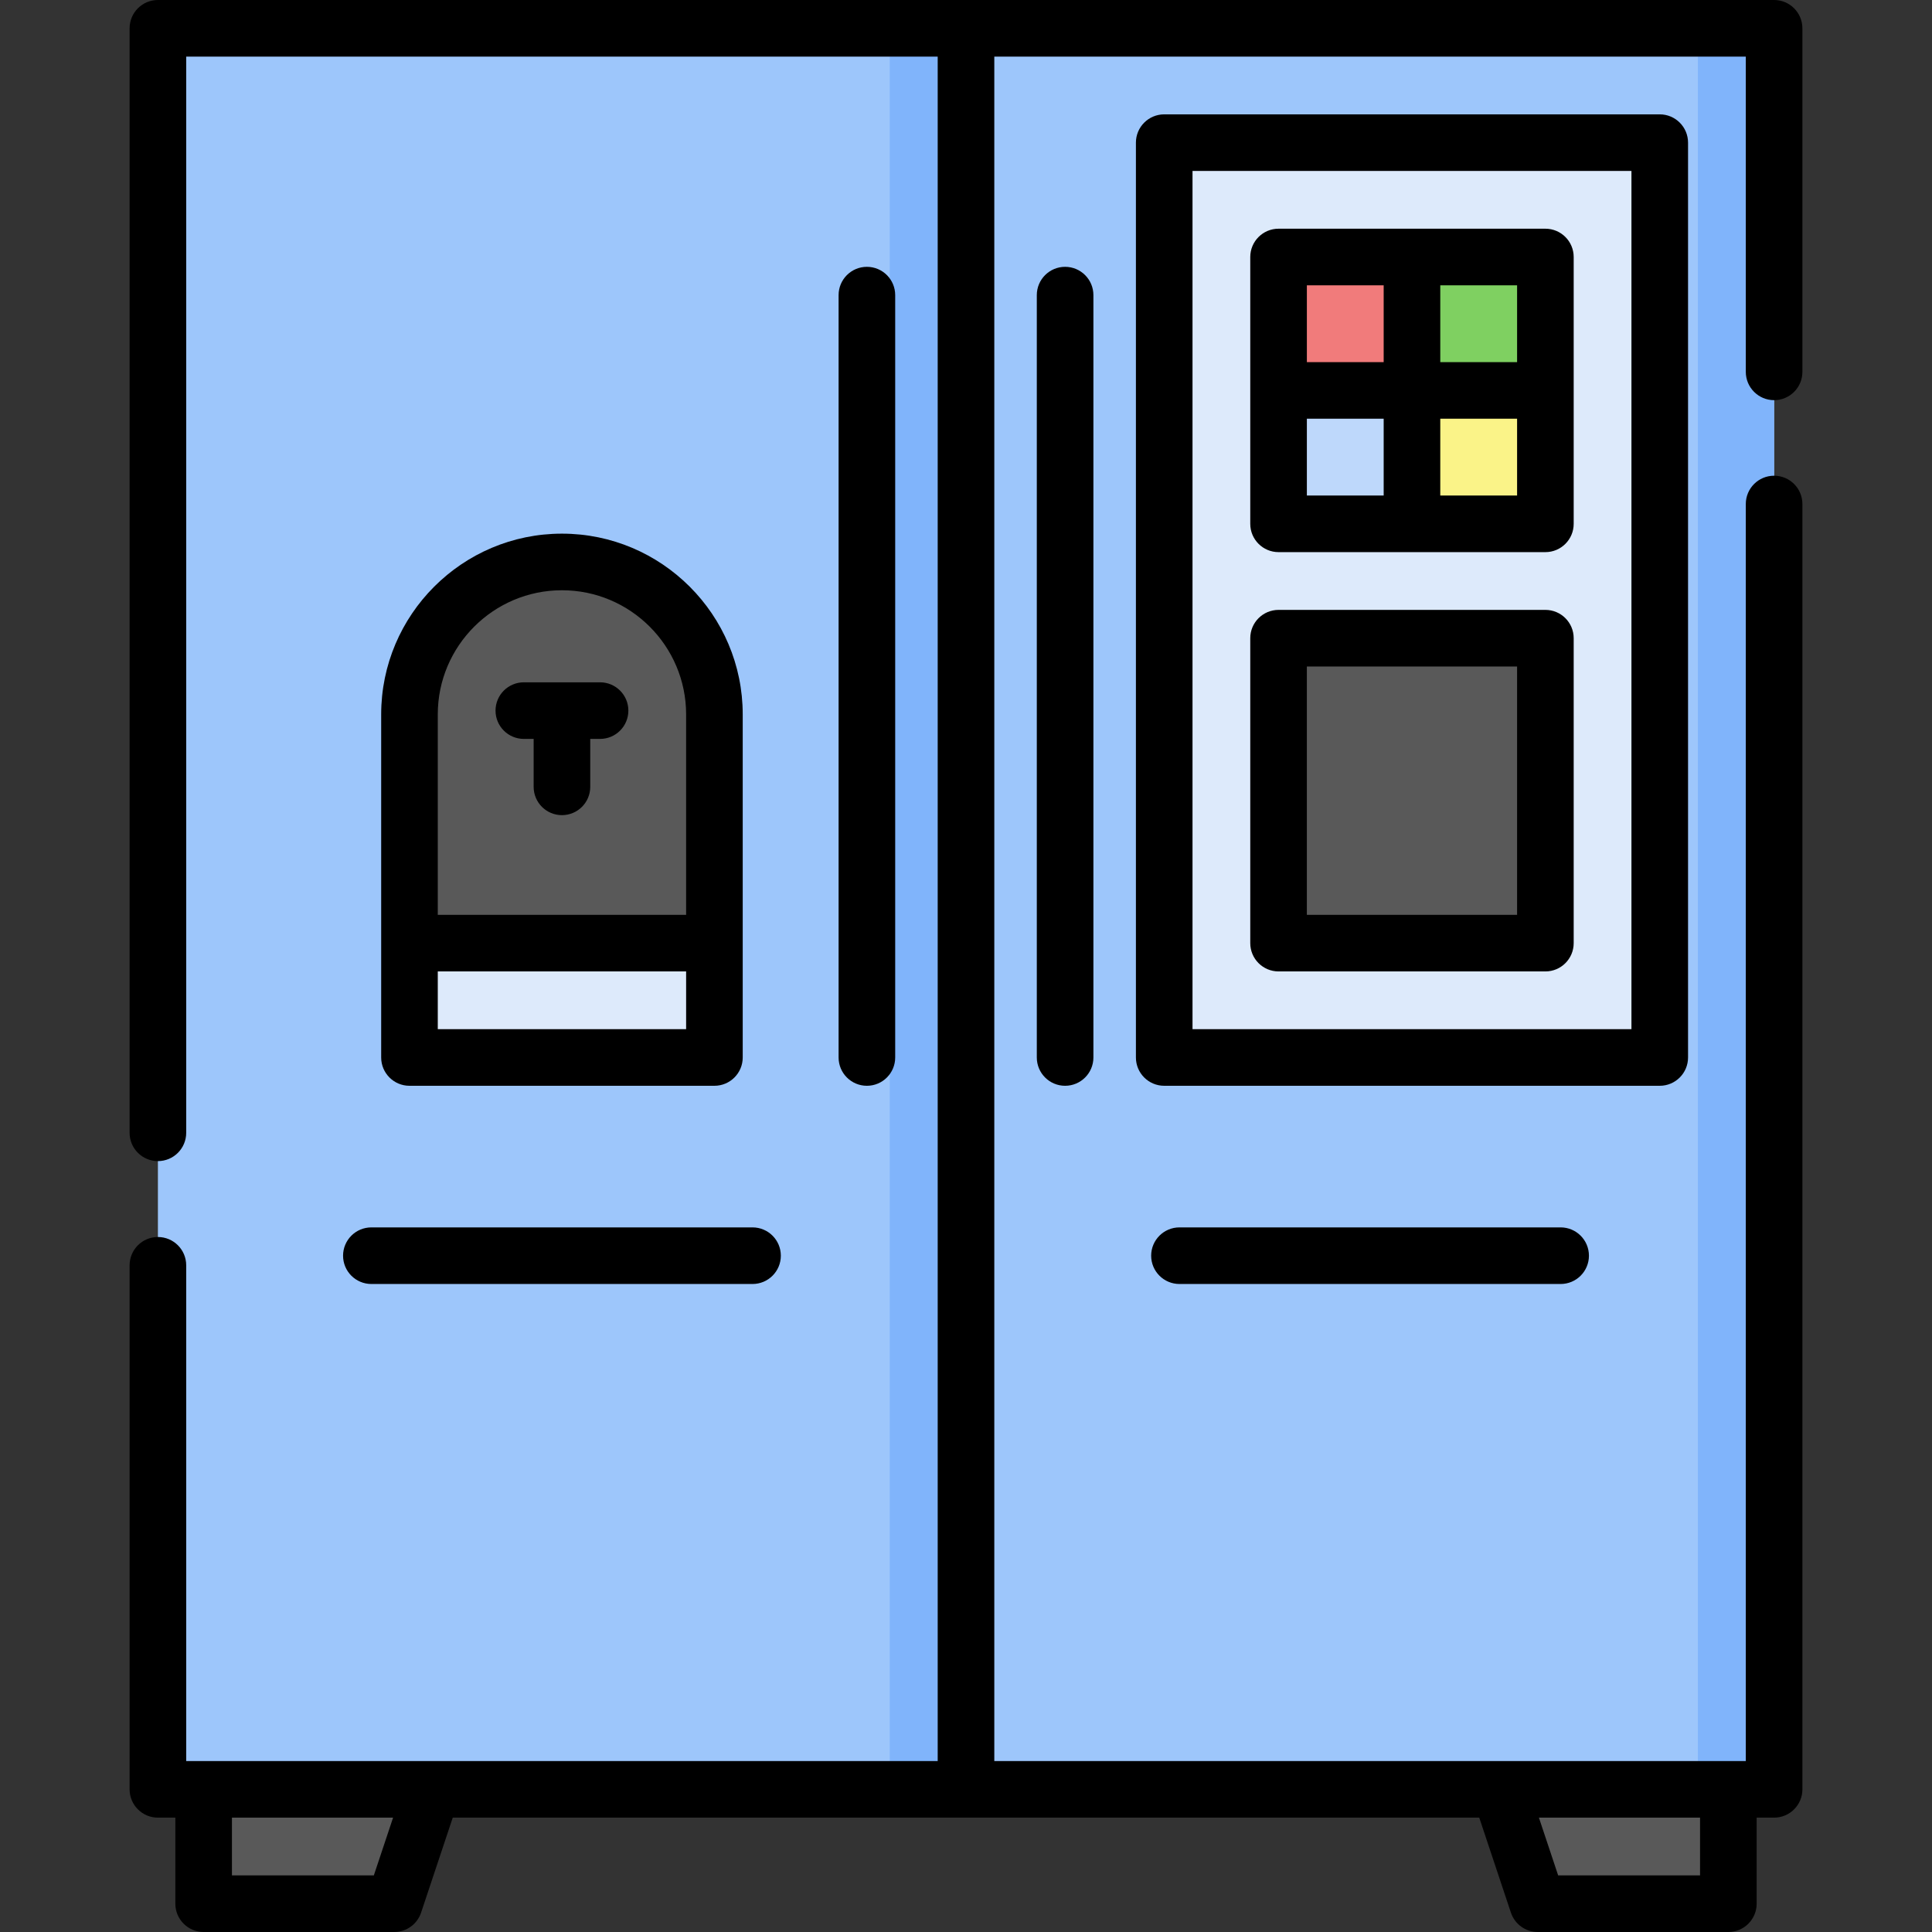
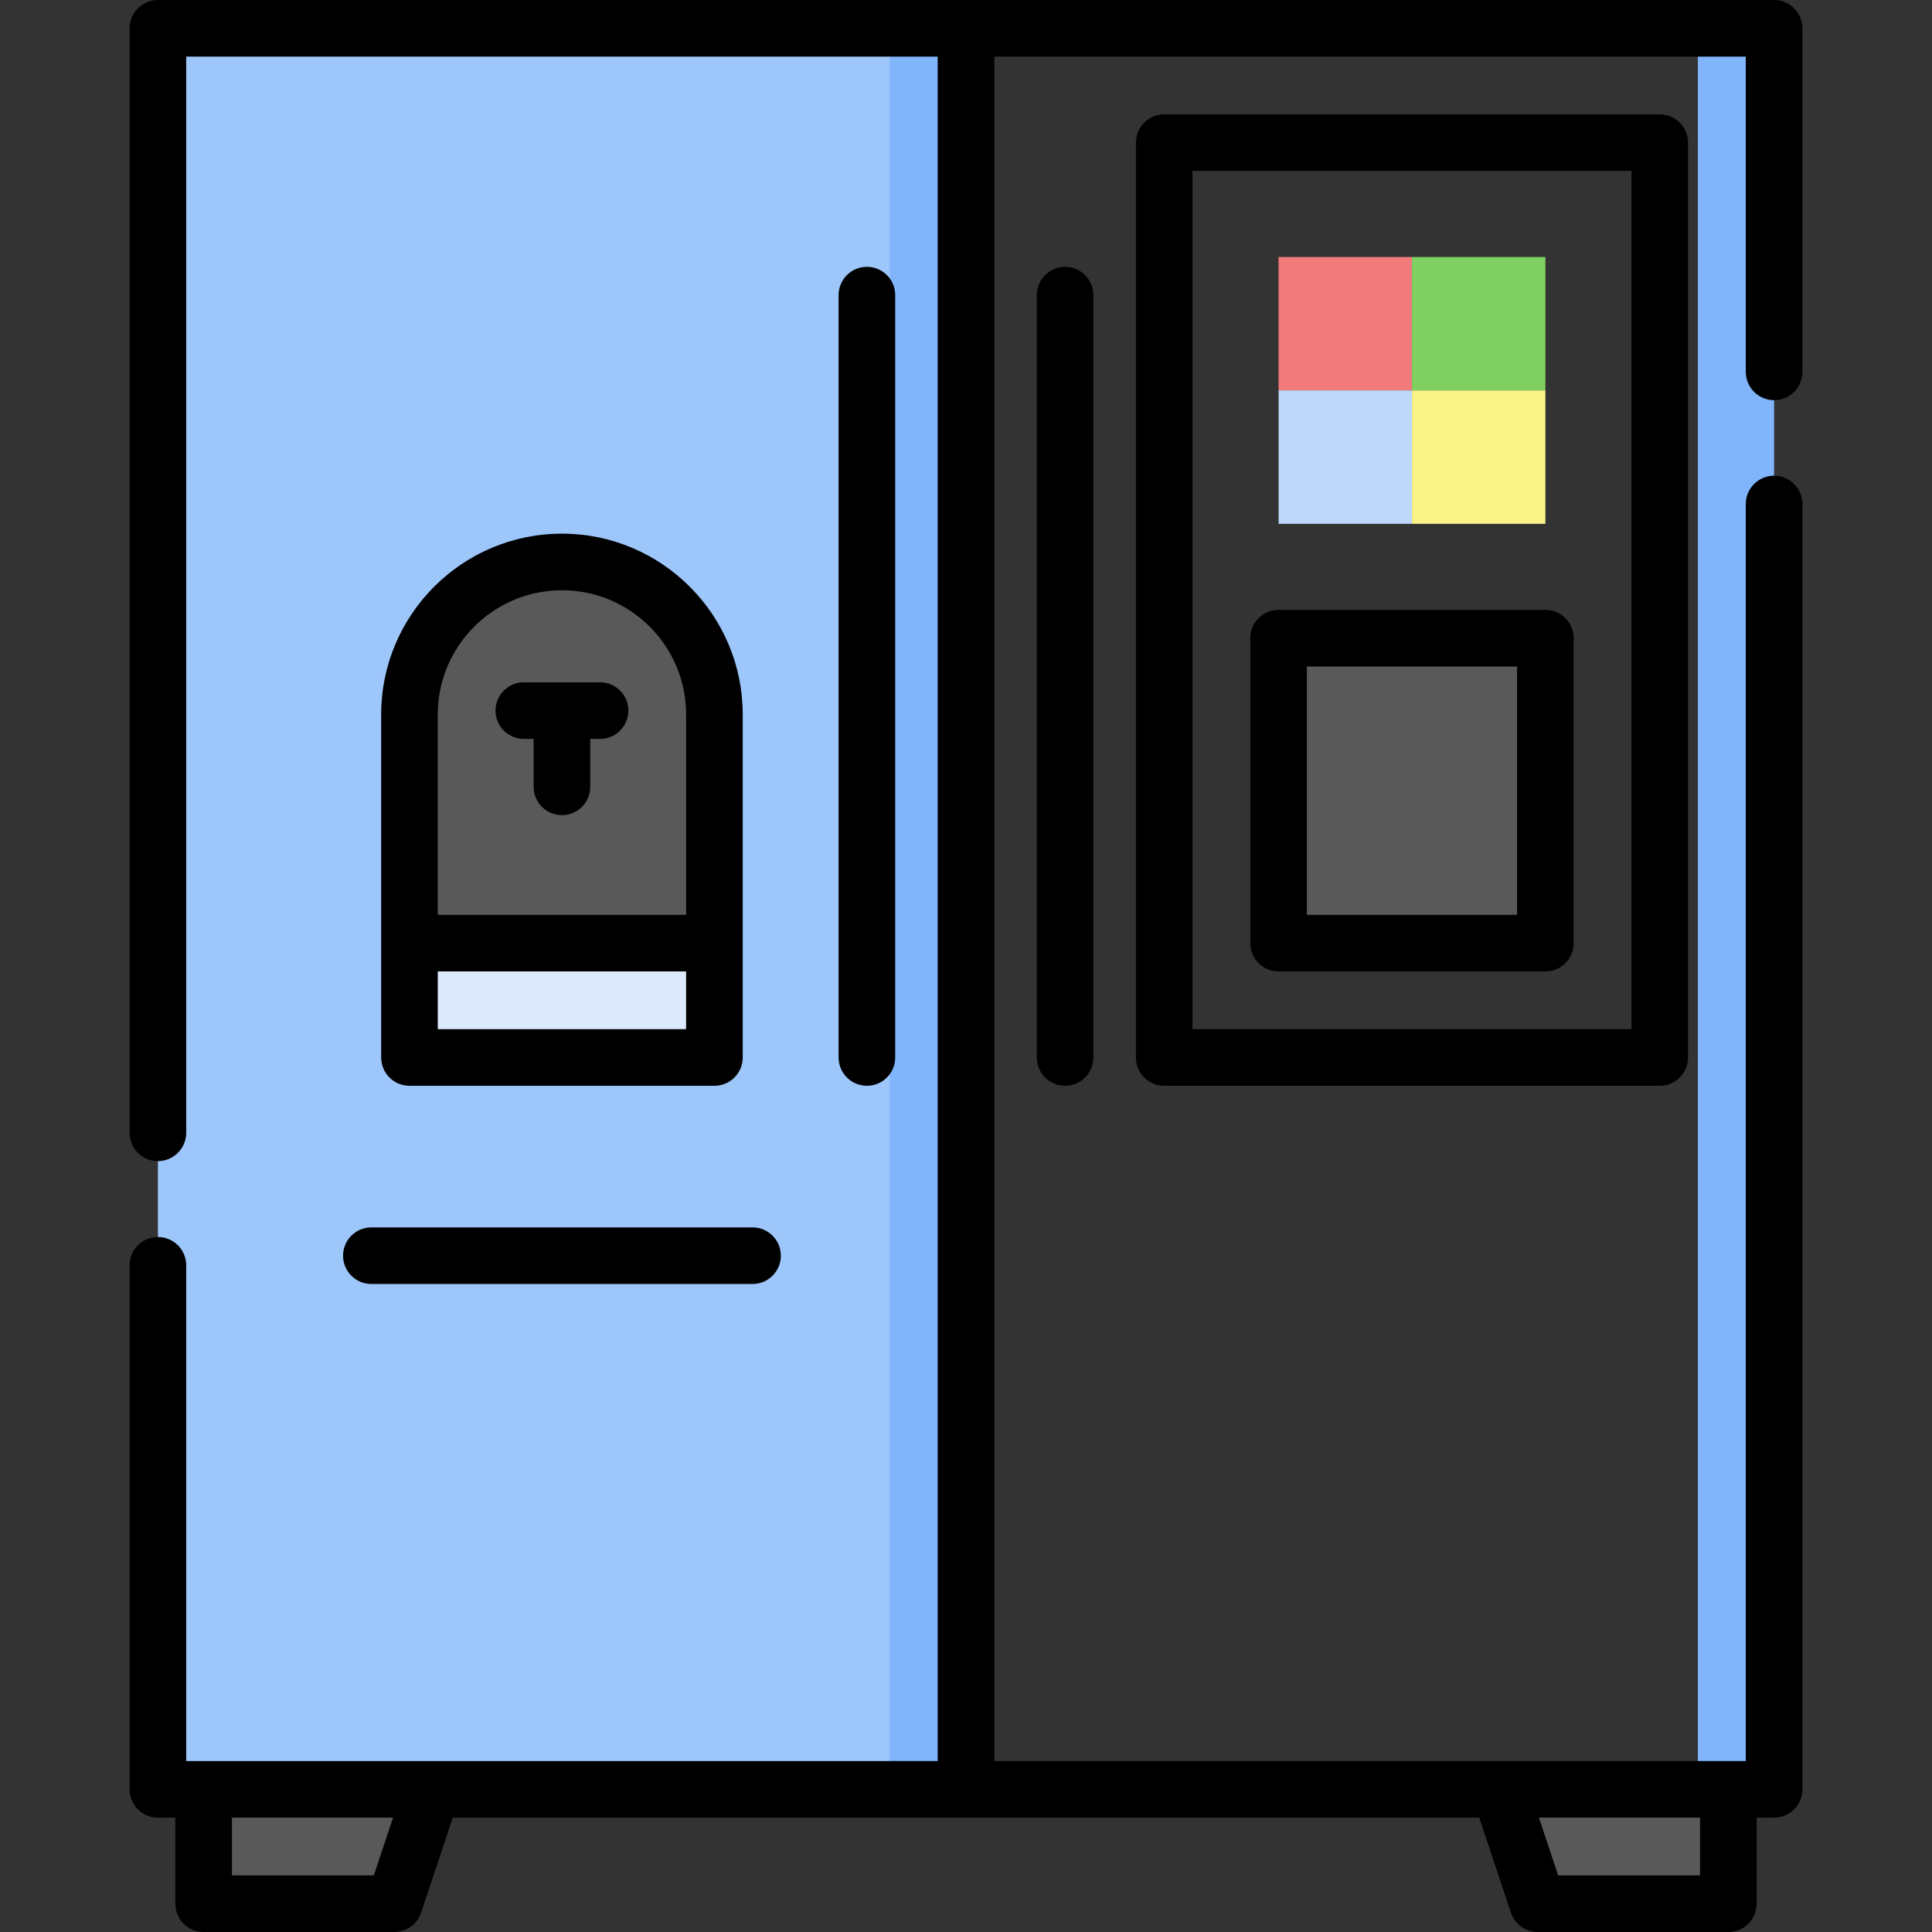
<svg xmlns="http://www.w3.org/2000/svg" width="512" height="512" x="0" y="0" viewBox="0 0 512 512" style="enable-background:new 0 0 512 512" xml:space="preserve" class="">
  <rect x="0" y="0" width="512" height="512" fill="#333333" stroke="none" />
  <g>
    <g>
      <g>
        <path d="m53.967 504.5h50.509l10.101-30.305h-60.61z" fill="#595959" data-original="#595959" />
      </g>
      <g>
        <path d="m458.033 504.5h-50.509l-10.101-30.305h60.61z" fill="#595959" data-original="#595959" />
      </g>
      <g>
-         <path d="m256 7.5h214.154v466.695h-214.154z" fill="#9dc6fb" data-original="#9dc6fb" class="" />
-       </g>
+         </g>
      <g>
        <path d="m449.951 7.5h20.203v466.695h-20.203z" fill="#80b4fb" data-original="#80b4fb" />
      </g>
      <g>
        <g>
-           <path d="m252.97 93.364h242.439v131.321h-242.439z" fill="#ddeafb" transform="matrix(0 1 -1 0 533.213 -215.165)" data-original="#ddeafb" />
-         </g>
+           </g>
        <g>
          <path d="m333.783 174.177h80.813v70.711h-80.813z" fill="#595959" transform="matrix(0 1 -1 0 583.722 -164.657)" data-original="#595959" />
        </g>
        <g>
          <path d="m338.833 68.11h35.356v35.356h-35.356z" fill="#f17b7b" transform="matrix(0 1 -1 0 442.299 -270.724)" data-original="#f17b7b" />
        </g>
        <g>
          <path d="m374.189 68.11h35.356v35.356h-35.356z" fill="#7fd061" transform="matrix(0 1 -1 0 477.655 -306.079)" data-original="#7fd061" />
        </g>
        <g>
          <path d="m338.833 103.465h35.356v35.356h-35.356z" fill="#bed8fb" transform="matrix(0 1 -1 0 477.655 -235.368)" data-original="#bed8fb" />
        </g>
        <g>
          <path d="m374.189 103.465h35.356v35.356h-35.356z" fill="#faf388" transform="matrix(0 1 -1 0 513.01 -270.724)" data-original="#faf388" />
        </g>
      </g>
      <g>
        <path d="m41.846 7.5h214.154v466.695h-214.154z" fill="#9dc6fb" transform="matrix(-1 0 0 -1 297.846 481.695)" data-original="#9dc6fb" class="" />
      </g>
      <g>
        <path d="m235.797 7.5h20.203v466.695h-20.203z" fill="#80b4fb" data-original="#80b4fb" />
      </g>
      <g>
        <g>
          <path d="m133.77 224.685h30.305v80.813h-30.305z" fill="#ddeafb" transform="matrix(0 1 -1 0 414.014 116.169)" data-original="#ddeafb" />
        </g>
        <g>
          <path d="m108.516 249.939v-60.61c0-22.316 18.091-40.406 40.406-40.406 22.316 0 40.406 18.091 40.406 40.406v60.61z" fill="#595959" data-original="#595959" />
        </g>
      </g>
      <g>
        <path d="m274.764 78.211v202.033c0 4.142 3.358 7.5 7.5 7.5s7.5-3.358 7.5-7.5v-202.033c0-4.142-3.358-7.5-7.5-7.5s-7.5 3.358-7.5 7.5z" fill="#000000" data-original="#000000" class="" />
        <path d="m338.833 257.439h70.711c4.142 0 7.5-3.358 7.5-7.5v-80.813c0-4.142-3.358-7.5-7.5-7.5h-70.711c-4.142 0-7.5 3.358-7.5 7.5v80.813c0 4.142 3.358 7.5 7.5 7.5zm7.5-80.813h55.711v65.813h-55.711z" fill="#000000" data-original="#000000" class="" />
-         <path d="m338.833 146.321h70.711c4.142 0 7.5-3.358 7.5-7.5v-70.711c0-4.142-3.358-7.5-7.5-7.5h-70.711c-4.142 0-7.5 3.358-7.5 7.5v70.711c0 4.142 3.358 7.5 7.5 7.5zm7.5-35.356h20.355v20.356h-20.355zm55.712 20.356h-20.356v-20.356h20.356zm0-35.356h-20.356v-20.355h20.356zm-55.712-20.355h20.355v20.355h-20.355z" fill="#000000" data-original="#000000" class="" />
        <path d="m447.35 280.244v-242.439c0-4.142-3.358-7.5-7.5-7.5h-131.322c-4.142 0-7.5 3.358-7.5 7.5v242.439c0 4.142 3.358 7.5 7.5 7.5h131.322c4.142 0 7.5-3.358 7.5-7.5zm-15-7.5h-116.322v-227.439h116.322z" fill="#000000" data-original="#000000" class="" />
        <path d="m470.154 106.05c4.142 0 7.5-3.358 7.5-7.5v-91.05c0-4.142-3.358-7.5-7.5-7.5h-428.308c-4.142 0-7.5 3.358-7.5 7.5v292.706c0 4.142 3.358 7.5 7.5 7.5s7.5-3.358 7.5-7.5v-285.206h199.154v451.695h-199.154v-131.374c0-4.142-3.358-7.5-7.5-7.5s-7.5 3.358-7.5 7.5v138.874c0 4.142 3.358 7.5 7.5 7.5h4.622v22.805c0 4.142 3.358 7.5 7.5 7.5h50.508c3.228 0 6.094-2.066 7.115-5.128l8.392-25.176h272.034l8.392 25.176c1.021 3.063 3.887 5.128 7.115 5.128h50.508c4.142 0 7.5-3.358 7.5-7.5v-22.805h4.622c4.142 0 7.5-3.358 7.5-7.5v-340.624c0-4.142-3.358-7.5-7.5-7.5s-7.5 3.358-7.5 7.5v333.124h-199.154v-451.695h199.154v83.55c0 4.142 3.358 7.5 7.5 7.5zm-19.621 390.95h-37.603l-5.102-15.305h42.704v15.305zm-351.463 0h-37.603v-15.305h42.704z" fill="#000000" data-original="#000000" class="" />
        <path d="m189.329 287.744c4.142 0 7.5-3.358 7.5-7.5v-90.915c0-26.416-21.491-47.906-47.906-47.906-26.416 0-47.907 21.491-47.907 47.906v90.915c0 4.142 3.358 7.5 7.5 7.5zm-7.5-15h-65.813v-15.305h65.813zm-65.813-83.415c0-18.145 14.762-32.906 32.907-32.906s32.906 14.762 32.906 32.906v53.11h-65.813z" fill="#000000" data-original="#000000" class="" />
        <path d="m159.024 180.819h-20.203c-4.142 0-7.5 3.358-7.5 7.5s3.358 7.5 7.5 7.5h2.602v12.703c0 4.142 3.358 7.5 7.5 7.5s7.5-3.358 7.5-7.5v-12.703h2.602c4.142 0 7.5-3.358 7.5-7.5s-3.358-7.5-7.501-7.5z" fill="#000000" data-original="#000000" class="" />
        <path d="m237.236 280.244v-202.033c0-4.142-3.358-7.5-7.5-7.5s-7.5 3.358-7.5 7.5v202.033c0 4.142 3.358 7.5 7.5 7.5s7.5-3.358 7.5-7.5z" fill="#000000" data-original="#000000" class="" />
-         <path d="m312.569 325.272c-4.142 0-7.5 3.358-7.5 7.5s3.358 7.5 7.5 7.5h101.016c4.142 0 7.5-3.358 7.5-7.5s-3.358-7.5-7.5-7.5z" fill="#000000" data-original="#000000" class="" />
        <path d="m90.915 332.772c0 4.142 3.358 7.5 7.5 7.5h101.016c4.142 0 7.5-3.358 7.5-7.5s-3.358-7.5-7.5-7.5h-101.016c-4.143 0-7.5 3.358-7.5 7.5z" fill="#000000" data-original="#000000" class="" />
      </g>
    </g>
  </g>
</svg>